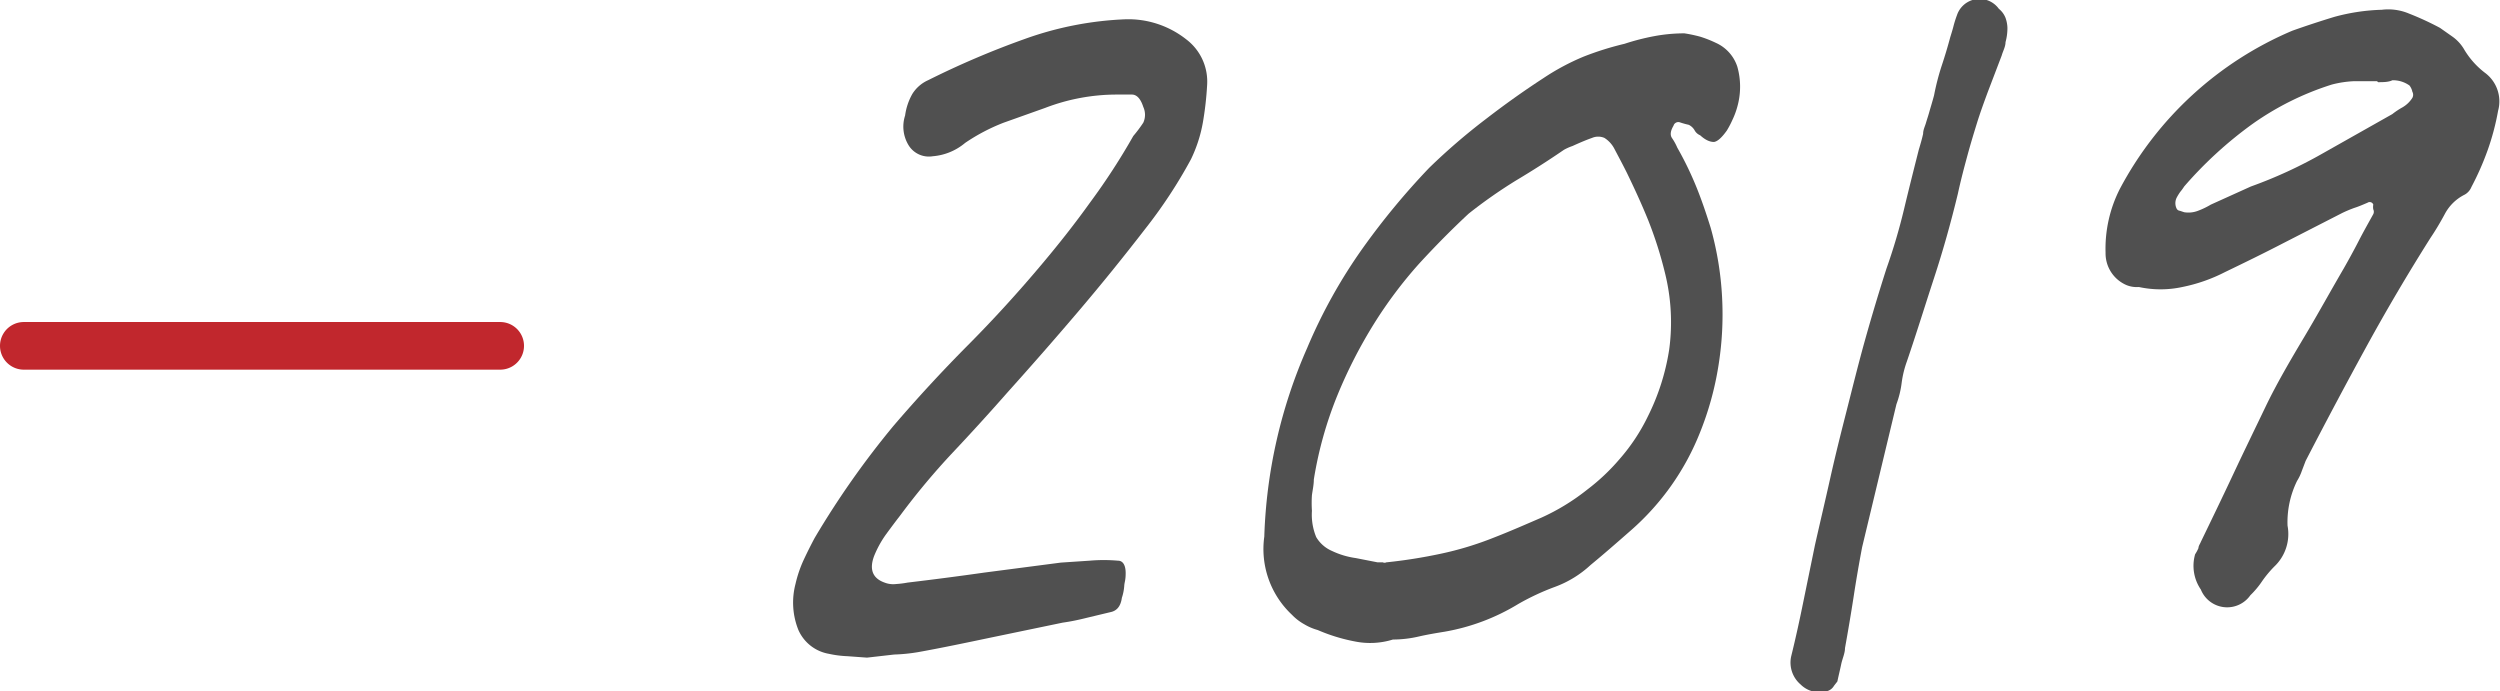
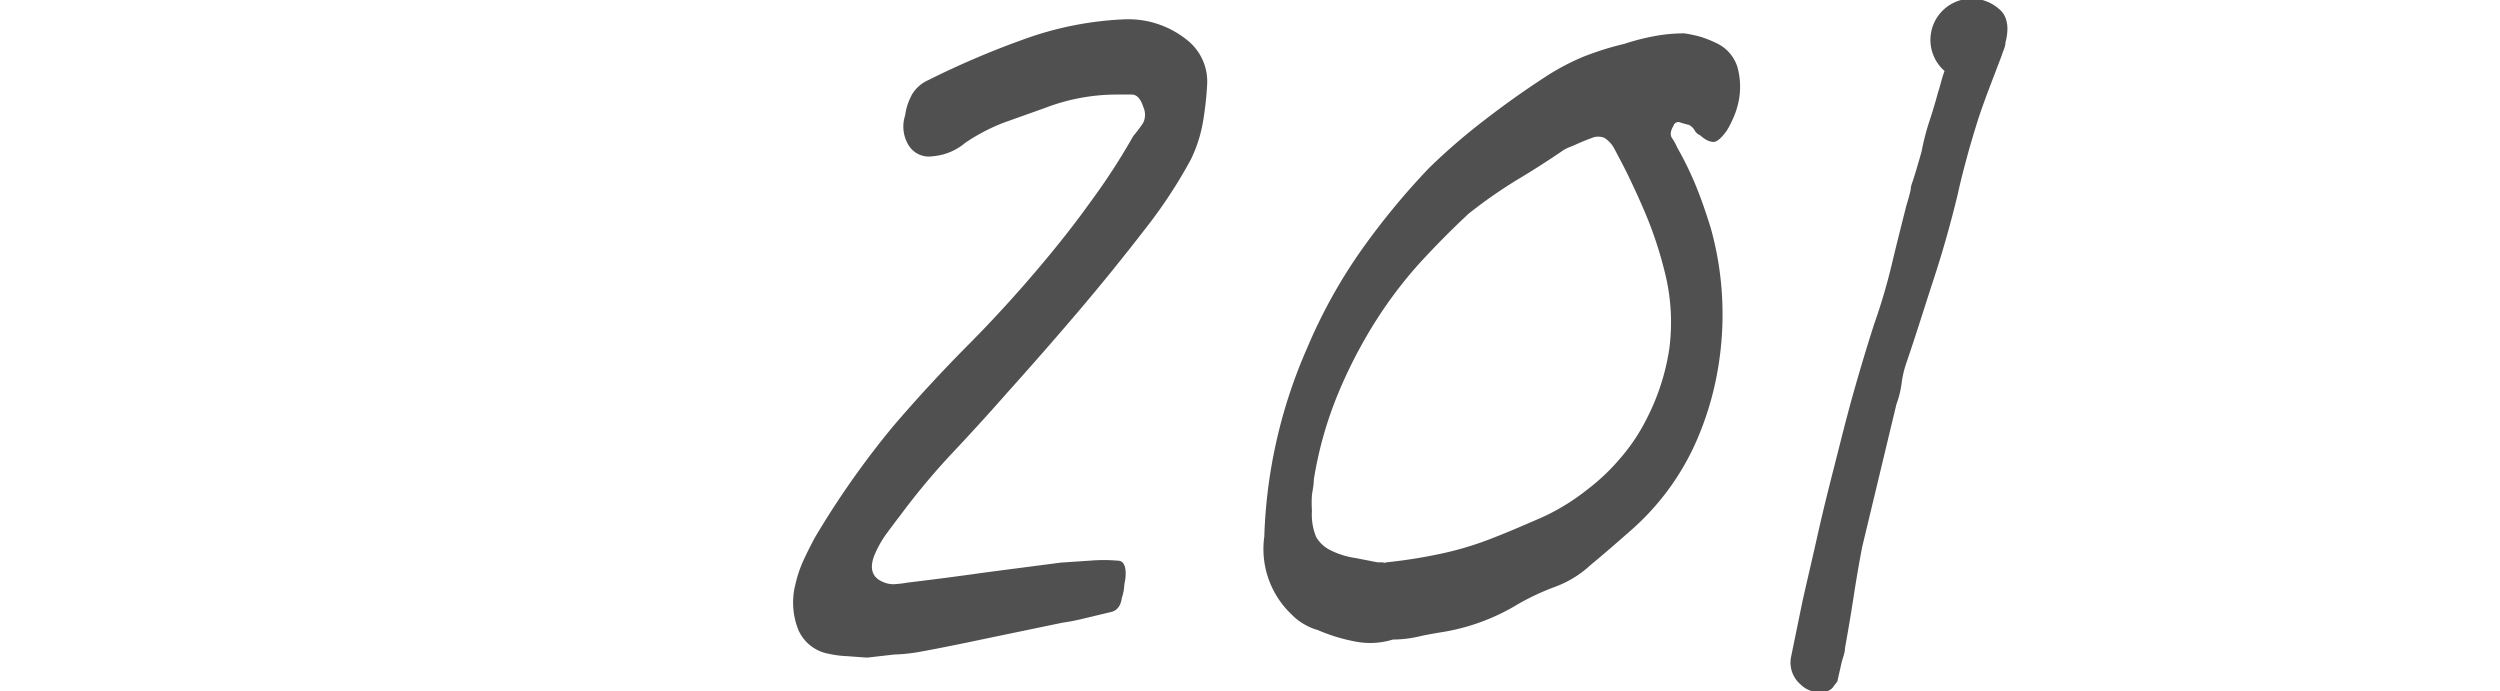
<svg xmlns="http://www.w3.org/2000/svg" width="104.96" height="29.03" viewBox="0 0 104.96 29.03">
  <defs>
    <style>.cls-1{fill:#c1272d;}.cls-2{fill:#505050;}</style>
  </defs>
  <title>アセット 11</title>
  <g id="レイヤー_2" data-name="レイヤー 2">
    <g id="guide">
-       <path class="cls-1" d="M21,15.52H1a1,1,0,0,1,0-2H21a1,1,0,0,1,0,2Z" />
      <path class="cls-2" d="M36.4,27.61l-.82-.06a4.39,4.39,0,0,1-.78-.1,1.72,1.72,0,0,1-1.28-1,3.09,3.09,0,0,1-.12-1.94,5.13,5.13,0,0,1,.34-1c.15-.32.3-.62.46-.92a36.45,36.45,0,0,1,3.32-4.72q1.51-1.76,3.12-3.38t3.12-3.42c.69-.82,1.37-1.68,2-2.56a27.48,27.48,0,0,0,1.82-2.8A5.65,5.65,0,0,0,48,5.15a.79.79,0,0,0,0-.66c-.11-.34-.27-.52-.48-.52h-.64a8.39,8.39,0,0,0-3,.56l-1.74.62A8,8,0,0,0,40.52,6a2.41,2.41,0,0,1-1.36.56,1,1,0,0,1-1-.44A1.5,1.5,0,0,1,38,4.85a2.52,2.52,0,0,1,.3-.9,1.5,1.5,0,0,1,.66-.58q2-1,4.08-1.74A14.11,14.11,0,0,1,47.24.81a3.93,3.93,0,0,1,2.56.84,2.22,2.22,0,0,1,.88,1.92,13.63,13.63,0,0,1-.18,1.58A5.9,5.9,0,0,1,50,6.69a20.35,20.35,0,0,1-1.92,2.92q-1.39,1.8-2.82,3.48t-2.94,3.36Q41.16,17.77,40,19a29.79,29.79,0,0,0-2.22,2.66c-.21.27-.41.54-.6.8a4.39,4.39,0,0,0-.48.88c-.21.56-.07.94.44,1.12a1,1,0,0,0,.48.06,3.93,3.93,0,0,0,.48-.06c1.09-.13,2.17-.27,3.22-.42l3.22-.42,1.2-.08a6.88,6.88,0,0,1,1.2,0c.21,0,.32.2.32.52s-.05.37-.06.54a2,2,0,0,1-.1.5q-.07.52-.48.6l-1,.24c-.32.08-.64.15-1,.2l-3.08.64c-1,.21-2,.42-3,.6a7.32,7.32,0,0,1-1,.1Z" />
      <path class="cls-2" d="M58.48,26.85a3.22,3.22,0,0,1-1.6.08,7.39,7.39,0,0,1-1.56-.48,2.25,2.25,0,0,1-.56-.24,2.19,2.19,0,0,1-.52-.4,3.78,3.78,0,0,1-1.16-3.28,21.28,21.28,0,0,1,1.8-7.92,21.92,21.92,0,0,1,2.34-4.2A30.57,30.57,0,0,1,60,7.05,26.07,26.07,0,0,1,62.38,5c.79-.61,1.59-1.18,2.42-1.72a9.83,9.83,0,0,1,1.68-.9,12.71,12.71,0,0,1,1.72-.54,9.79,9.79,0,0,1,1.24-.32,6.93,6.93,0,0,1,1.28-.12,6,6,0,0,1,.66.14,4.77,4.77,0,0,1,.66.26,1.66,1.66,0,0,1,.9,1,3.1,3.1,0,0,1,0,1.68,3.16,3.16,0,0,1-.2.54,3.87,3.87,0,0,1-.24.46q-.32.45-.54.48c-.15,0-.34-.06-.58-.28a.47.47,0,0,1-.24-.22.57.57,0,0,0-.24-.22,3.34,3.34,0,0,1-.36-.1.21.21,0,0,0-.28.14c-.13.22-.15.39-.06.52a2.3,2.3,0,0,1,.22.4,13.94,13.94,0,0,1,.78,1.6c.23.56.43,1.15.62,1.76a13.29,13.29,0,0,1,.48,2.92,13.53,13.53,0,0,1-.16,2.92,12.88,12.88,0,0,1-.76,2.74,10.69,10.69,0,0,1-2.9,4.12c-.57.5-1.14,1-1.7,1.46a4.45,4.45,0,0,1-1.5.92,10.17,10.17,0,0,0-1.54.72,8.84,8.84,0,0,1-3.08,1.16c-.37.06-.73.12-1.08.2A4.83,4.83,0,0,1,58.48,26.85Zm-.64-3.24.22,0a.15.15,0,0,0,.14,0,21.64,21.64,0,0,0,2.28-.36,13.66,13.66,0,0,0,2.24-.68c.67-.26,1.33-.55,2-.84a9.06,9.06,0,0,0,1.9-1.16A8.66,8.66,0,0,0,68,19.27a8,8,0,0,0,1.18-1.78,9.48,9.48,0,0,0,.9-2.82,8.56,8.56,0,0,0-.18-3.22,16.62,16.62,0,0,0-.7-2.2c-.28-.69-.58-1.34-.9-2-.21-.42-.39-.75-.52-1a1.19,1.19,0,0,0-.42-.46.66.66,0,0,0-.52,0c-.2.07-.47.18-.82.34a2.17,2.17,0,0,0-.36.16c-.67.46-1.33.88-2,1.28a20.72,20.72,0,0,0-2,1.4c-.72.67-1.41,1.37-2.08,2.1a18.33,18.33,0,0,0-1.88,2.5,20.17,20.17,0,0,0-1.54,3,16.11,16.11,0,0,0-1,3.56c0,.22-.05.44-.08.66a5.07,5.07,0,0,0,0,.66,2.46,2.46,0,0,0,.18,1.1,1.42,1.42,0,0,0,.66.58,3.41,3.41,0,0,0,1,.3Z" />
-       <path class="cls-2" d="M76.76,29a1.12,1.12,0,0,1-1.16-.26,1.21,1.21,0,0,1-.4-1.18c.19-.77.36-1.55.52-2.34l.48-2.34c.21-.93.43-1.86.64-2.8s.44-1.86.68-2.8.5-2,.78-3,.58-2,.9-3a24.65,24.65,0,0,0,.74-2.5c.2-.84.41-1.67.62-2.5q.12-.39.18-.66c0-.17.08-.32.12-.46s.09-.28.14-.46.12-.4.2-.7a10.24,10.24,0,0,1,.32-1.24q.2-.6.36-1.2c.05-.16.1-.32.14-.48a4.56,4.56,0,0,1,.14-.44A1,1,0,0,1,83.92.37a.92.92,0,0,1,.28.38,1.35,1.35,0,0,1,.08.42,2.23,2.23,0,0,1-.08.6c0,.19-.11.38-.16.56l-.58,1.52c-.17.46-.33.9-.46,1.32s-.27.88-.4,1.36-.27,1-.4,1.6c-.29,1.2-.62,2.38-1,3.54s-.74,2.33-1.14,3.5a4.22,4.22,0,0,0-.22.9,4,4,0,0,1-.22.9l-.72,3-.72,3q-.2,1.05-.36,2.1c-.11.71-.23,1.42-.36,2.14,0,.22-.11.44-.16.68s-.11.48-.16.72l-.14.18A.49.49,0,0,1,76.76,29Z" />
-       <path class="cls-2" d="M100,.41a2.24,2.24,0,0,1,1.14.16,12.22,12.22,0,0,1,1.3.6l.54.38a1.72,1.72,0,0,1,.46.5,3.45,3.45,0,0,0,.88,1,1.49,1.49,0,0,1,.56,1.6,10.33,10.33,0,0,1-.44,1.66,11.64,11.64,0,0,1-.68,1.54.64.64,0,0,1-.28.32,1.9,1.9,0,0,0-.84.82q-.29.54-.6,1-1.44,2.28-2.72,4.62t-2.52,4.74l-.16.42a2,2,0,0,1-.2.42,3.94,3.94,0,0,0-.4,1.88,1.88,1.88,0,0,1-.56,1.72,4.68,4.68,0,0,0-.5.6,3.62,3.62,0,0,1-.5.6,1.19,1.19,0,0,1-2.08-.24,1.76,1.76,0,0,1-.24-1.48,1.59,1.59,0,0,0,.14-.26c0-.09.07-.18.1-.26.45-.93.91-1.88,1.36-2.84s.91-1.9,1.36-2.84,1.07-2,1.62-2.92,1.1-1.92,1.66-2.88c.21-.37.42-.75.62-1.14s.41-.76.62-1.14a.23.23,0,0,0,0-.2.54.54,0,0,1,0-.2.16.16,0,0,0-.24-.08c-.19.08-.37.16-.56.22a5.08,5.08,0,0,0-.52.22l-2.46,1.26c-.81.42-1.63.82-2.46,1.22a6.86,6.86,0,0,1-1.78.62,4.3,4.3,0,0,1-1.82,0,1.15,1.15,0,0,1-.52-.08,1.45,1.45,0,0,1-.88-1.36A5.53,5.53,0,0,1,89,7.93a14.67,14.67,0,0,1,7.24-6.64c.59-.21,1.17-.4,1.76-.58A8.41,8.41,0,0,1,100,.41Zm-.2,3-1,0a4.45,4.45,0,0,0-.9.14,12,12,0,0,0-3.34,1.66,16.75,16.75,0,0,0-2.86,2.62,2.09,2.09,0,0,1-.16.22,2,2,0,0,0-.16.26.52.52,0,0,0,0,.44.17.17,0,0,0,.14.1l.18.06a1.11,1.11,0,0,0,.58-.06,3.29,3.29,0,0,0,.54-.26l.84-.38.84-.38a19.1,19.1,0,0,0,3-1.38l2.94-1.66a3.07,3.07,0,0,1,.42-.28,1.21,1.21,0,0,0,.42-.4.27.27,0,0,0,0-.26.63.63,0,0,0-.12-.26,1.19,1.19,0,0,0-.72-.22C100.28,3.45,100.05,3.45,99.84,3.45Z" />
+       <path class="cls-2" d="M76.76,29a1.12,1.12,0,0,1-1.16-.26,1.21,1.21,0,0,1-.4-1.18l.48-2.34c.21-.93.43-1.86.64-2.8s.44-1.86.68-2.8.5-2,.78-3,.58-2,.9-3a24.65,24.65,0,0,0,.74-2.5c.2-.84.41-1.67.62-2.5q.12-.39.18-.66c0-.17.08-.32.12-.46s.09-.28.14-.46.12-.4.2-.7a10.24,10.24,0,0,1,.32-1.24q.2-.6.36-1.2c.05-.16.1-.32.14-.48a4.56,4.56,0,0,1,.14-.44A1,1,0,0,1,83.92.37a.92.92,0,0,1,.28.38,1.35,1.35,0,0,1,.08.42,2.23,2.23,0,0,1-.08.6c0,.19-.11.38-.16.56l-.58,1.52c-.17.46-.33.9-.46,1.32s-.27.88-.4,1.36-.27,1-.4,1.6c-.29,1.2-.62,2.38-1,3.54s-.74,2.33-1.14,3.5a4.22,4.22,0,0,0-.22.9,4,4,0,0,1-.22.9l-.72,3-.72,3q-.2,1.05-.36,2.1c-.11.71-.23,1.42-.36,2.14,0,.22-.11.44-.16.68s-.11.48-.16.72l-.14.18A.49.49,0,0,1,76.76,29Z" />
    </g>
  </g>
</svg>